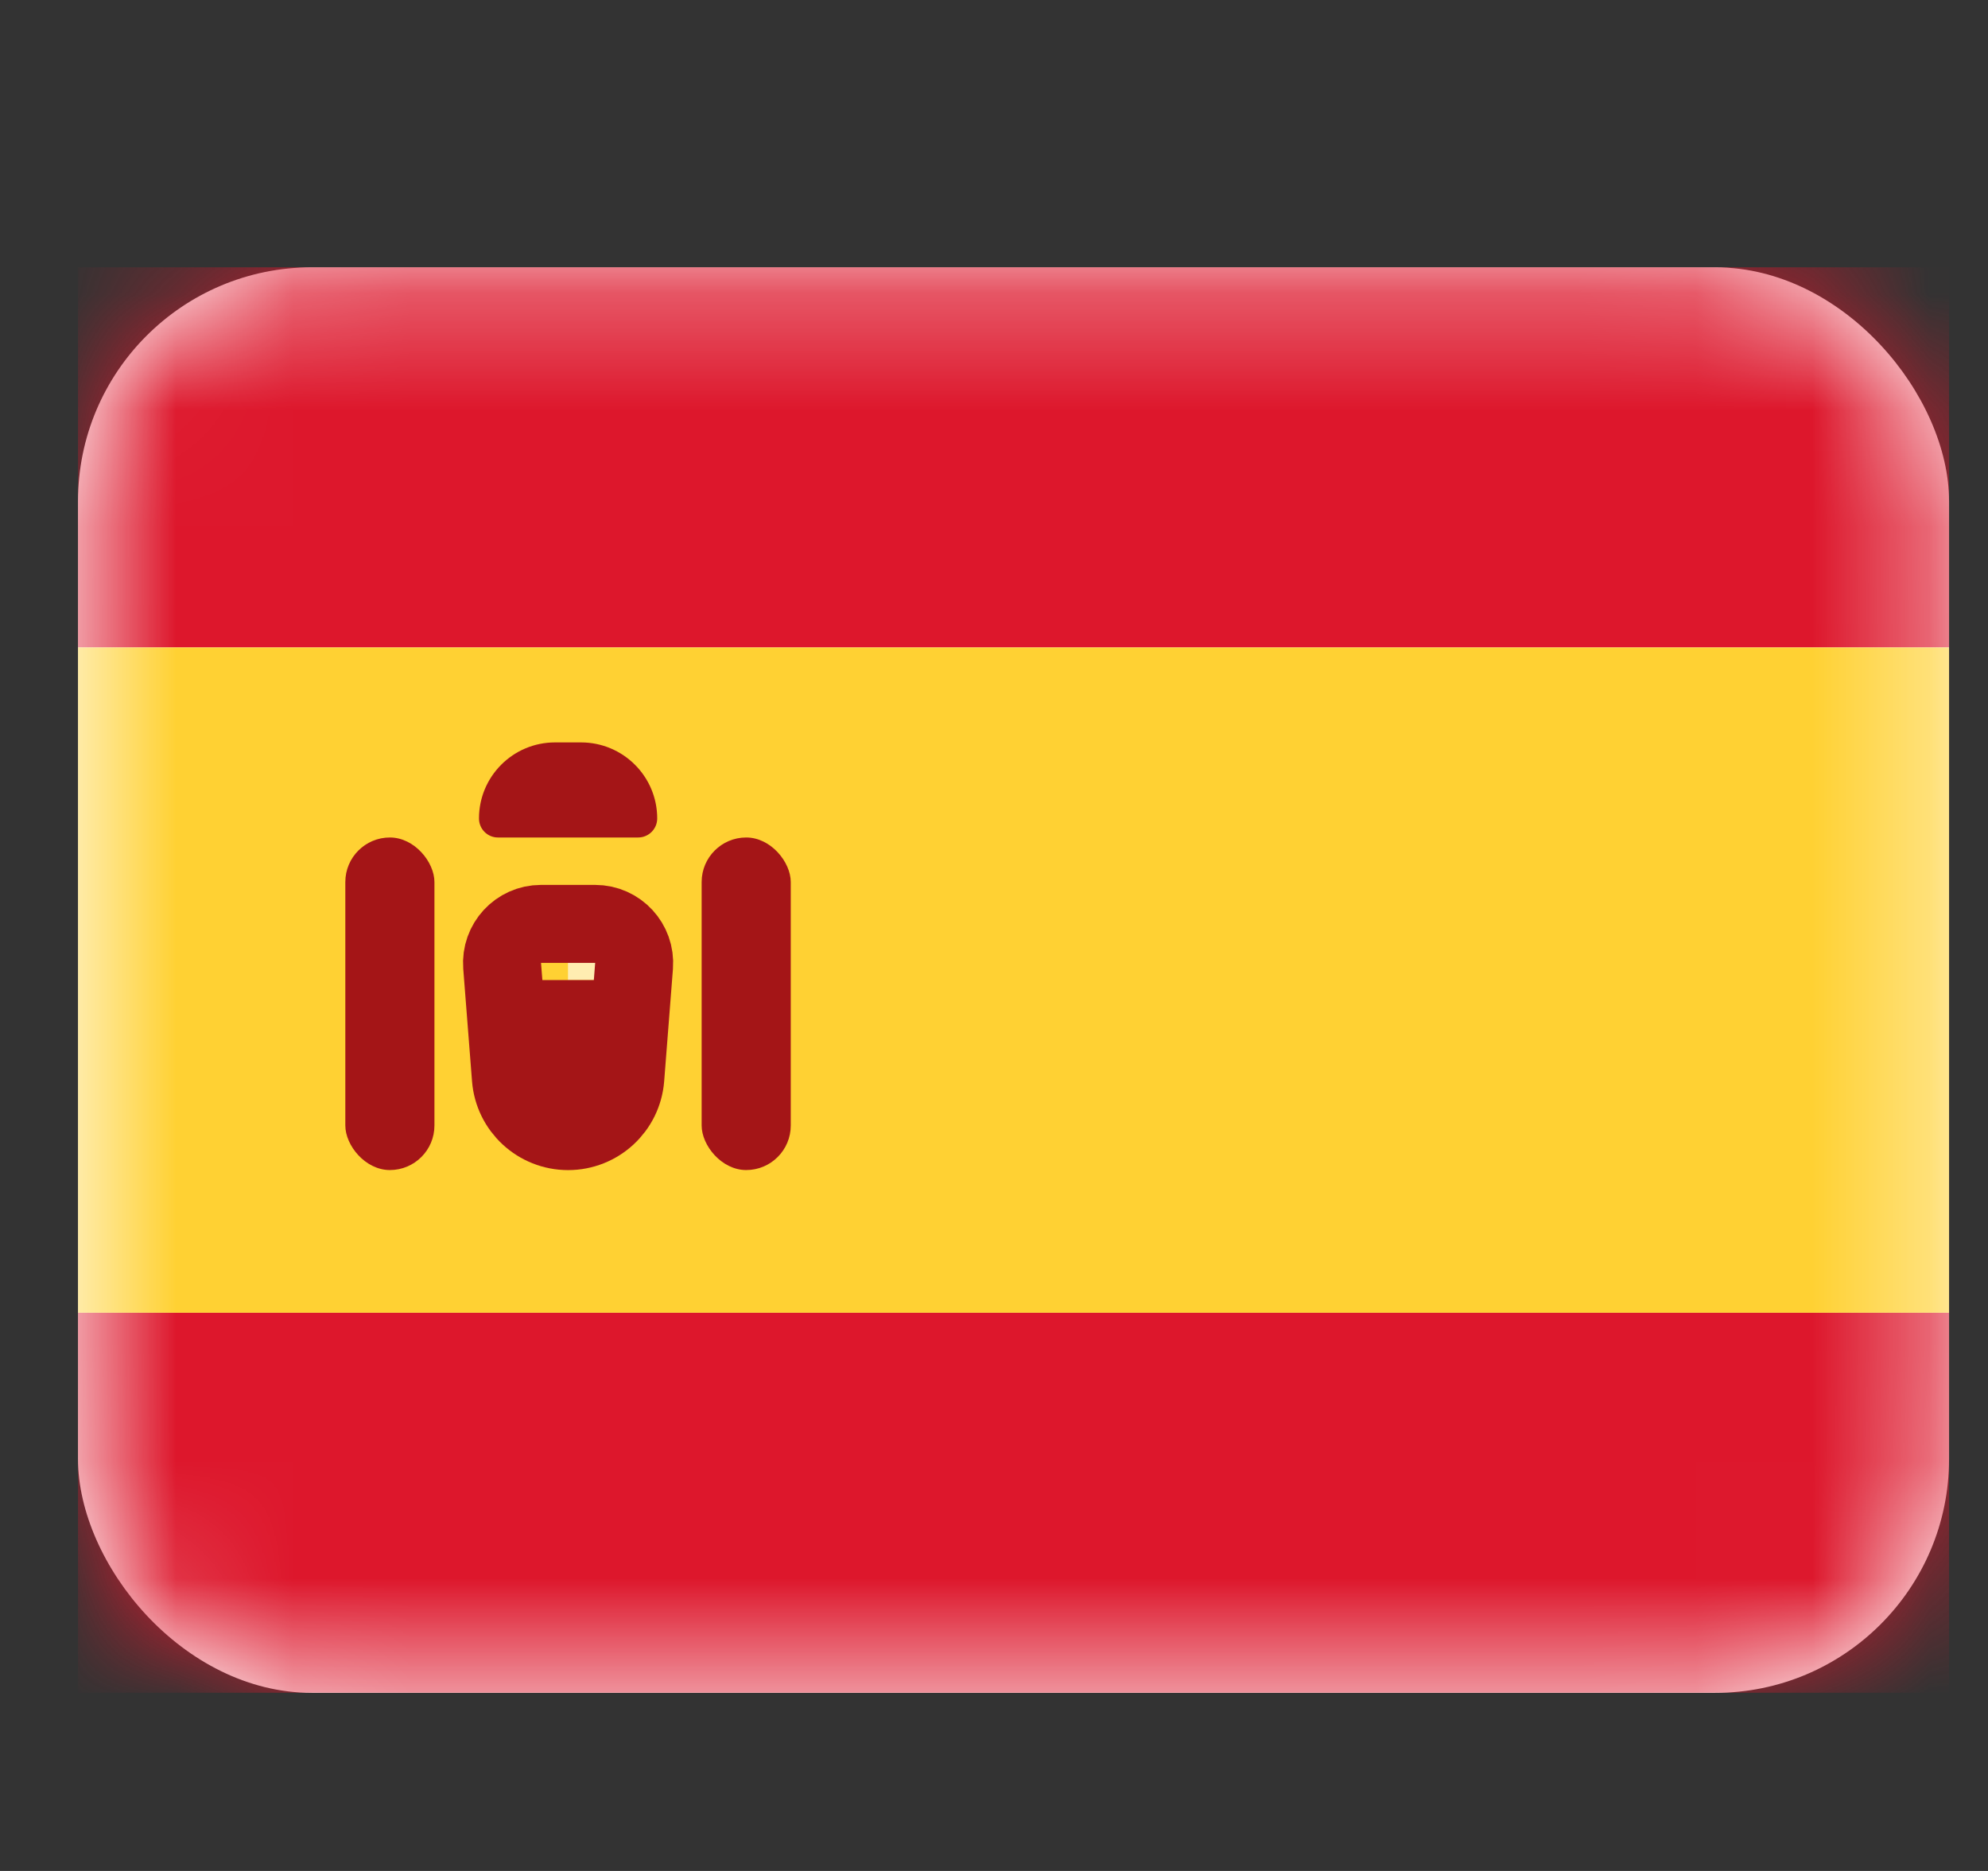
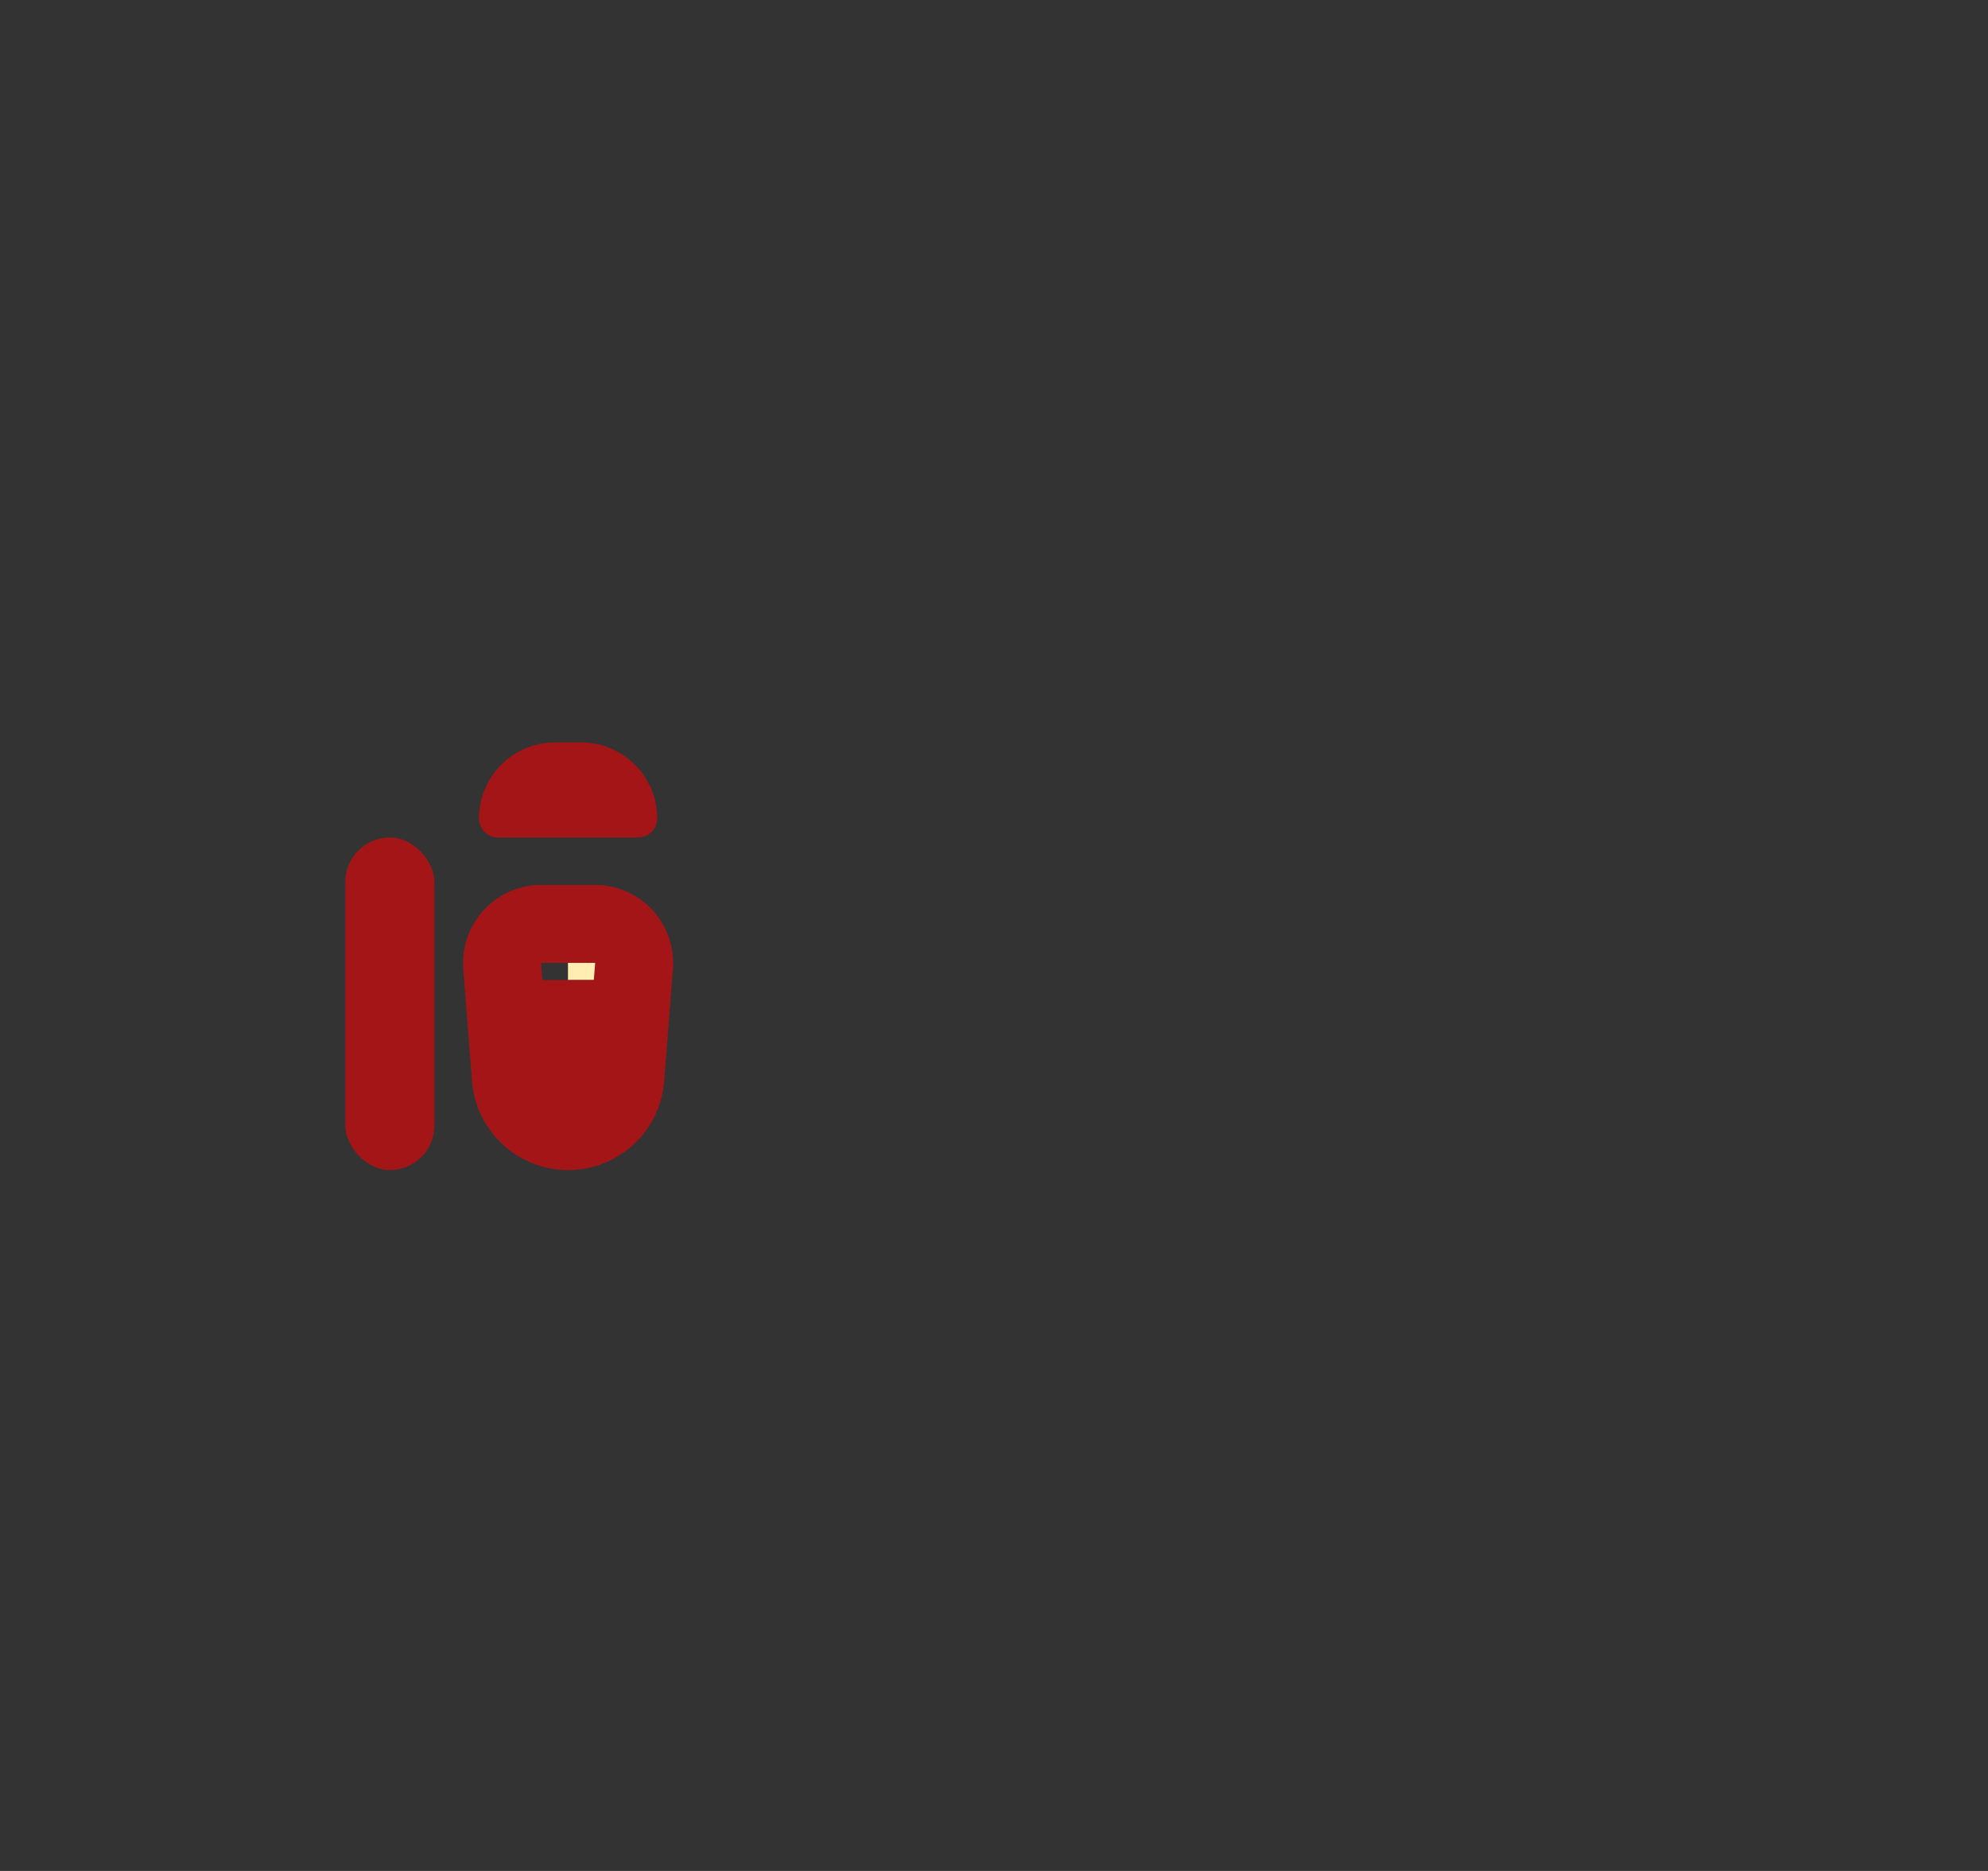
<svg xmlns="http://www.w3.org/2000/svg" width="17" height="16" viewBox="0 0 17 16" fill="none">
  <rect x="0" y="0" width="17" height="16" fill="#333333" stroke="none" />
  <g id="flags/ES">
-     <rect id="Mask" x="0.667" y="2.286" width="16" height="12.191" rx="2" fill="white" />
    <mask id="mask0_115_7355" style="mask-type:luminance" maskUnits="userSpaceOnUse" x="0" y="2" width="17" height="13">
      <rect id="Mask_2" x="0.667" y="2.286" width="16" height="12.191" rx="2" fill="white" />
    </mask>
    <g mask="url(#mask0_115_7355)">
-       <path id="Rectangle 2" fill-rule="evenodd" clip-rule="evenodd" d="M0.667 5.536H16.667V2.286H0.667V5.536Z" fill="#DD172C" />
-       <path id="Rectangle 2_2" fill-rule="evenodd" clip-rule="evenodd" d="M0.667 14.476H16.667V11.225H0.667V14.476Z" fill="#DD172C" />
-       <path id="Rectangle 2_3" fill-rule="evenodd" clip-rule="evenodd" d="M0.667 11.226H16.667V5.537H0.667V11.226Z" fill="#FFD133" />
      <path id="Rectangle 139 Copy" fill-rule="evenodd" clip-rule="evenodd" d="M4.857 7.975H5.619V8.381H4.857V7.975Z" fill="#FFEDB1" />
      <path id="Rectangle 137" d="M4.294 8.261C4.279 8.067 4.432 7.901 4.626 7.901H5.089C5.284 7.901 5.437 8.067 5.422 8.261L5.347 9.221C5.327 9.476 5.114 9.673 4.858 9.673C4.602 9.673 4.389 9.476 4.369 9.221L4.294 8.261Z" stroke="#A41517" stroke-width="0.667" />
      <path id="Rectangle 139" fill-rule="evenodd" clip-rule="evenodd" d="M4.096 8.381H5.62V8.787H5.239L4.858 9.6L4.477 8.787H4.096V8.381Z" fill="#A41517" />
      <rect id="Rectangle 135" x="2.953" y="7.162" width="0.762" height="2.844" rx="0.381" fill="#A41517" />
-       <rect id="Rectangle 135 Copy" x="6" y="7.162" width="0.762" height="2.844" rx="0.381" fill="#A41517" />
      <path id="Rectangle 138" d="M4.096 6.999C4.096 6.64 4.387 6.349 4.746 6.349H4.969C5.328 6.349 5.62 6.64 5.62 6.999C5.62 7.089 5.547 7.162 5.457 7.162H4.258C4.168 7.162 4.096 7.089 4.096 6.999Z" fill="#A41517" />
    </g>
  </g>
</svg>